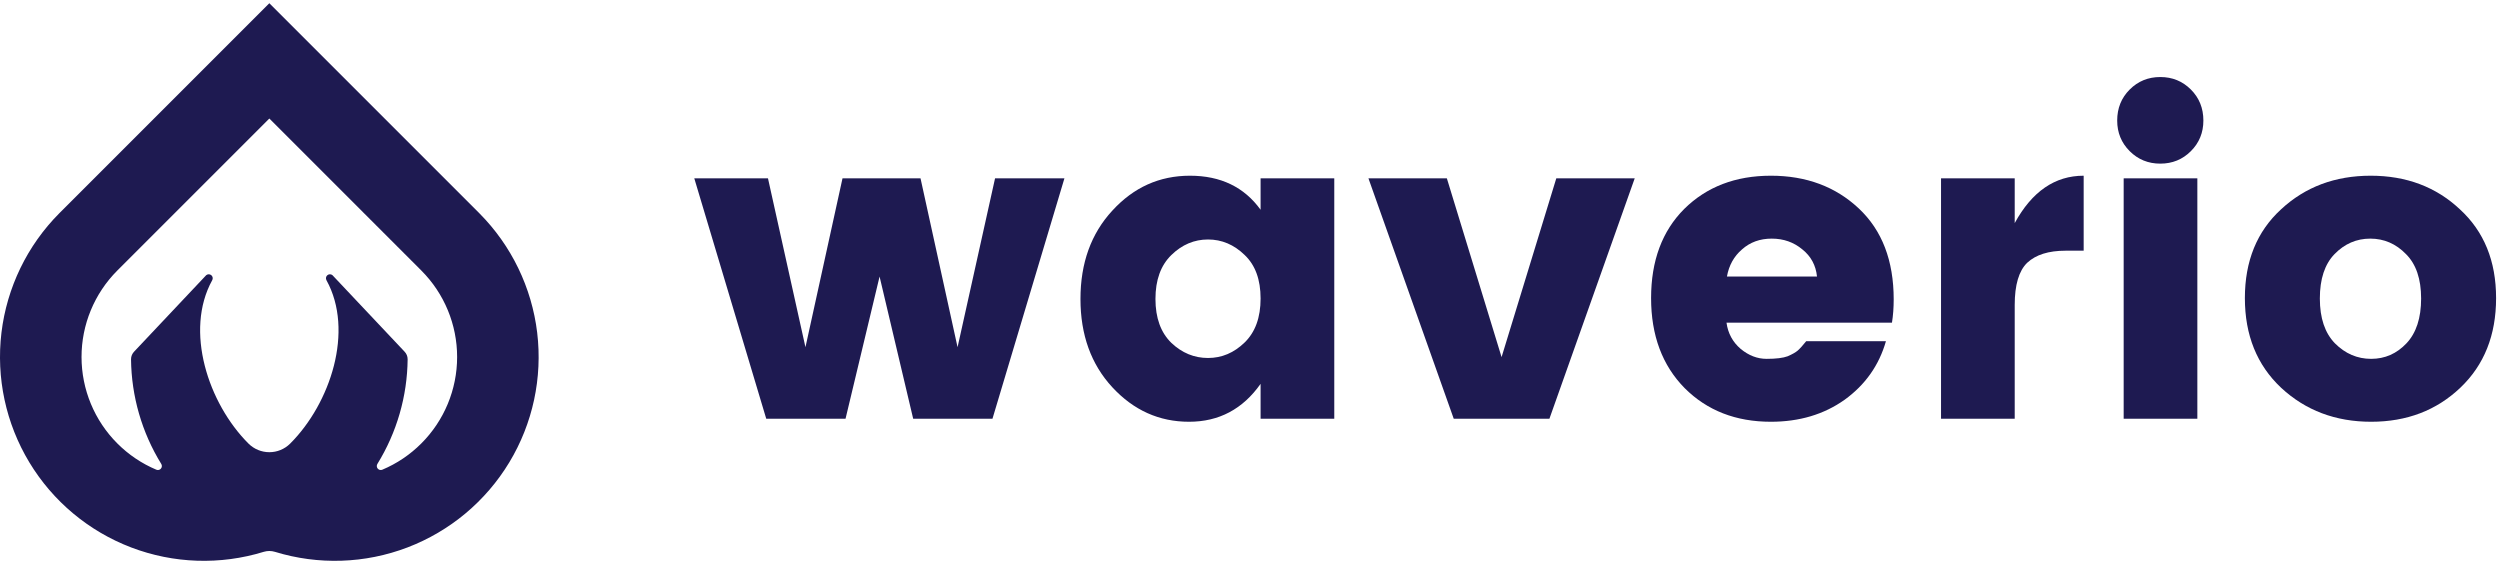
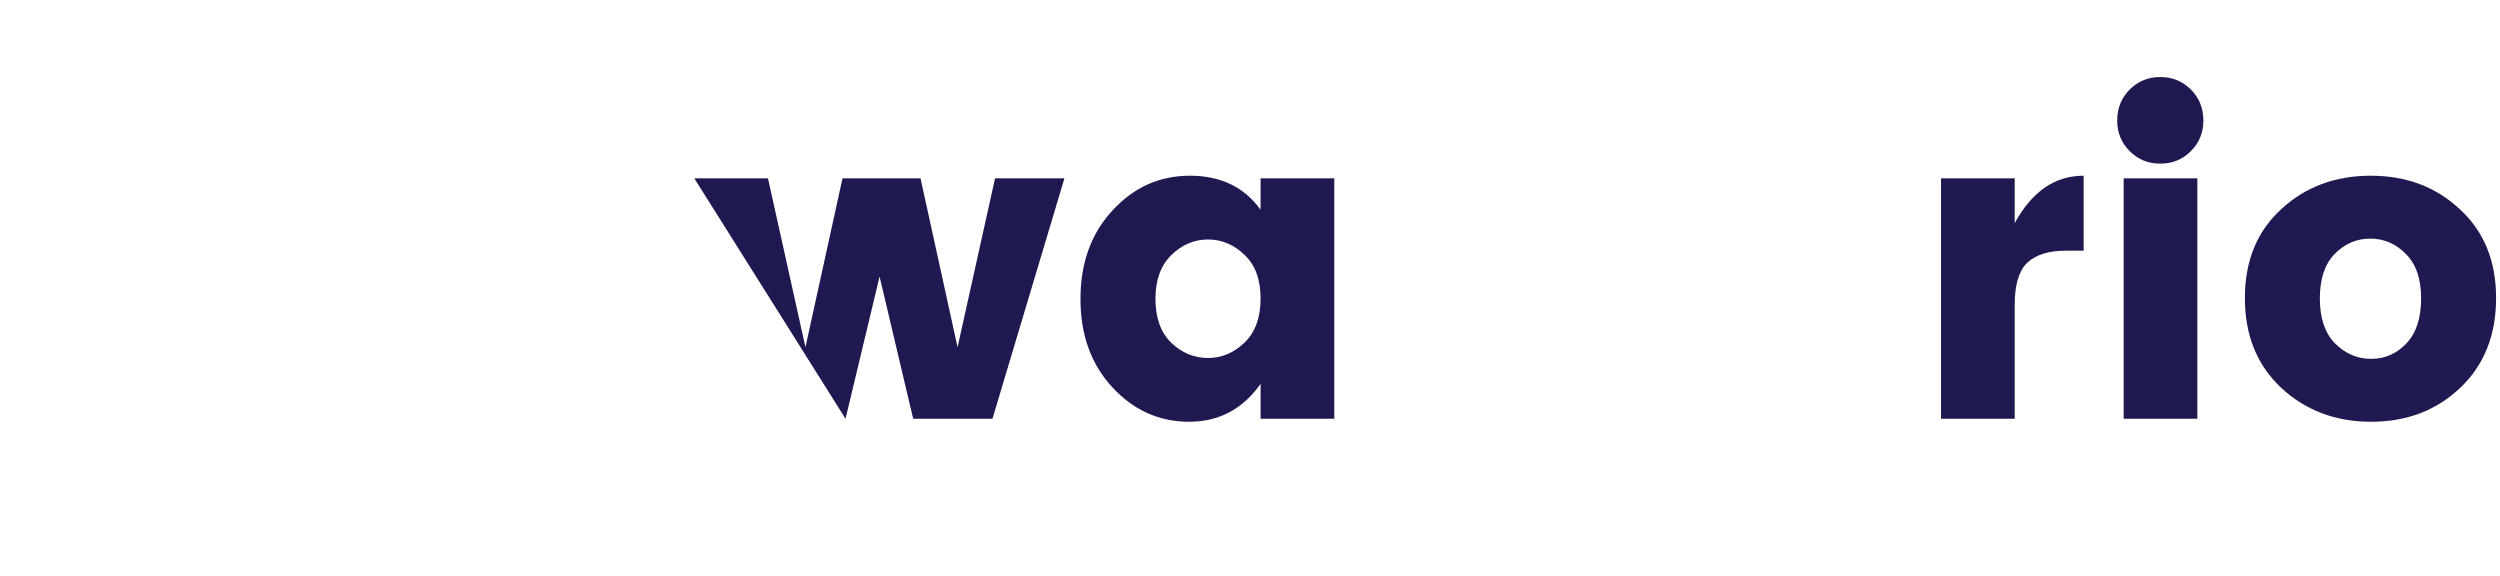
<svg xmlns="http://www.w3.org/2000/svg" width="165" height="38" viewBox="0 0 165 38" fill="none">
-   <path d="M31.637 14.075L31.615 14.053C31.613 14.052 31.612 14.05 31.611 14.048L17.776 0.213L3.941 14.048C3.939 14.05 3.938 14.052 3.937 14.053L3.914 14.075C1.798 16.202 0.455 18.976 0.096 21.955C-0.262 24.934 0.386 27.947 1.936 30.515C3.487 33.084 5.852 35.06 8.655 36.13C11.458 37.2 14.538 37.303 17.405 36.421C17.647 36.347 17.905 36.347 18.146 36.421C21.014 37.303 24.094 37.2 26.896 36.13C29.699 35.059 32.063 33.083 33.614 30.515C35.165 27.947 35.812 24.934 35.454 21.955C35.096 18.976 33.752 16.203 31.637 14.075ZM8.86 23.199C8.793 23.266 8.74 23.346 8.703 23.434C8.667 23.522 8.648 23.616 8.648 23.711C8.673 26.153 9.363 28.542 10.644 30.621C10.673 30.668 10.687 30.723 10.682 30.778C10.678 30.834 10.657 30.886 10.621 30.928C10.585 30.971 10.537 31.001 10.483 31.014C10.429 31.027 10.373 31.023 10.322 31.002C9.358 30.597 8.483 30.008 7.745 29.268C6.233 27.756 5.383 25.705 5.381 23.566C5.38 21.427 6.228 19.375 7.738 17.86L17.776 7.823L27.813 17.86C29.324 19.375 30.172 21.427 30.17 23.566C30.169 25.705 29.319 27.756 27.806 29.268C27.068 30.008 26.193 30.597 25.23 31.002C25.179 31.023 25.122 31.027 25.068 31.014C25.015 31.001 24.966 30.971 24.93 30.928C24.895 30.886 24.873 30.834 24.869 30.778C24.865 30.723 24.878 30.668 24.907 30.621C26.189 28.542 26.88 26.153 26.904 23.711C26.904 23.616 26.886 23.522 26.849 23.434C26.812 23.346 26.759 23.266 26.691 23.198L21.943 18.163C21.896 18.123 21.837 18.102 21.775 18.102C21.713 18.102 21.654 18.123 21.607 18.163C21.559 18.202 21.528 18.257 21.517 18.317C21.505 18.378 21.516 18.44 21.546 18.494C23.39 21.831 21.805 26.623 19.16 29.268L19.146 29.282C18.782 29.643 18.289 29.846 17.776 29.845C17.262 29.845 16.77 29.642 16.405 29.281L16.392 29.268C13.747 26.623 12.162 21.831 14.006 18.494C14.037 18.441 14.047 18.378 14.036 18.318C14.025 18.257 13.993 18.203 13.946 18.163C13.899 18.124 13.839 18.102 13.777 18.102C13.716 18.102 13.656 18.124 13.609 18.163L8.86 23.199Z" fill="#1E1A51" />
-   <path d="M65.674 11.768H70.253L65.503 27.637H60.27L58.052 18.252L55.805 27.637H50.572L45.822 11.768H50.686L53.16 22.916L55.606 11.768H60.754L63.199 22.916L65.674 11.768Z" fill="#1E1A51" />
+   <path d="M65.674 11.768H70.253L65.503 27.637H60.27L58.052 18.252L55.805 27.637L45.822 11.768H50.686L53.16 22.916L55.606 11.768H60.754L63.199 22.916L65.674 11.768Z" fill="#1E1A51" />
  <path d="M82.147 22.603C82.848 21.921 83.199 20.954 83.199 19.702C83.199 18.451 82.848 17.494 82.147 16.83C81.445 16.147 80.639 15.806 79.729 15.806C78.819 15.806 78.013 16.147 77.312 16.83C76.61 17.512 76.26 18.479 76.26 19.731C76.26 20.982 76.61 21.949 77.312 22.632C78.013 23.295 78.819 23.627 79.729 23.627C80.639 23.627 81.445 23.286 82.147 22.603ZM73.415 25.561C72.012 24.044 71.311 22.101 71.311 19.731C71.311 17.361 72.012 15.417 73.415 13.9C74.819 12.365 76.525 11.597 78.535 11.597C80.563 11.597 82.118 12.346 83.199 13.844V11.768H88.062V27.637H83.199V25.334C82.023 27.002 80.45 27.836 78.478 27.836C76.506 27.836 74.819 27.078 73.415 25.561Z" fill="#1E1A51" />
-   <path d="M90.316 11.768H95.492L99.104 23.57L102.716 11.768H107.892L102.261 27.637H95.947L90.316 11.768Z" fill="#1E1A51" />
-   <path d="M116.879 27.836C114.565 27.836 112.669 27.097 111.19 25.618C109.712 24.12 108.972 22.139 108.972 19.674C108.972 17.209 109.702 15.247 111.162 13.787C112.641 12.327 114.546 11.597 116.879 11.597C119.211 11.597 121.145 12.317 122.68 13.758C124.216 15.199 124.984 17.2 124.984 19.759C124.984 20.309 124.946 20.821 124.87 21.295H113.949C114.044 21.997 114.357 22.575 114.888 23.03C115.419 23.466 115.987 23.684 116.594 23.684C117.22 23.684 117.684 23.627 117.988 23.513C118.291 23.381 118.509 23.257 118.642 23.144C118.794 23.011 118.983 22.802 119.211 22.518H124.472C124.017 24.111 123.107 25.4 121.742 26.386C120.377 27.353 118.756 27.836 116.879 27.836ZM119.922 18.252C119.846 17.512 119.524 16.915 118.955 16.46C118.386 15.986 117.713 15.749 116.935 15.749C116.158 15.749 115.504 15.986 114.973 16.46C114.442 16.915 114.11 17.512 113.978 18.252H119.922Z" fill="#1E1A51" />
  <path d="M132.971 11.768V14.725C134.109 12.64 135.626 11.597 137.522 11.597V16.546H136.327C135.208 16.546 134.365 16.811 133.796 17.342C133.246 17.873 132.971 18.802 132.971 20.129V27.637H128.108V11.768H132.971Z" fill="#1E1A51" />
  <path d="M144.598 9.976C144.049 10.526 143.375 10.8 142.579 10.8C141.783 10.8 141.11 10.526 140.56 9.976C140.01 9.426 139.735 8.753 139.735 7.956C139.735 7.141 140.01 6.459 140.56 5.909C141.11 5.359 141.783 5.084 142.579 5.084C143.375 5.084 144.049 5.359 144.598 5.909C145.148 6.459 145.423 7.141 145.423 7.956C145.423 8.753 145.148 9.426 144.598 9.976ZM140.162 27.637V11.768H145.025V27.637H140.162Z" fill="#1E1A51" />
  <path d="M158.827 22.66C159.471 21.978 159.794 20.992 159.794 19.702C159.794 18.413 159.462 17.437 158.798 16.773C158.135 16.09 157.348 15.749 156.438 15.749C155.528 15.749 154.741 16.09 154.077 16.773C153.433 17.437 153.11 18.413 153.11 19.702C153.11 20.992 153.442 21.978 154.106 22.66C154.788 23.343 155.585 23.684 156.495 23.684C157.405 23.684 158.182 23.343 158.827 22.66ZM150.551 25.59C148.958 24.092 148.162 22.12 148.162 19.674C148.162 17.228 148.958 15.275 150.551 13.815C152.143 12.336 154.115 11.597 156.466 11.597C158.817 11.597 160.78 12.336 162.353 13.815C163.946 15.275 164.742 17.228 164.742 19.674C164.742 22.12 163.956 24.092 162.382 25.59C160.808 27.087 158.846 27.836 156.495 27.836C154.144 27.836 152.162 27.087 150.551 25.59Z" fill="#1E1A51" />
</svg>